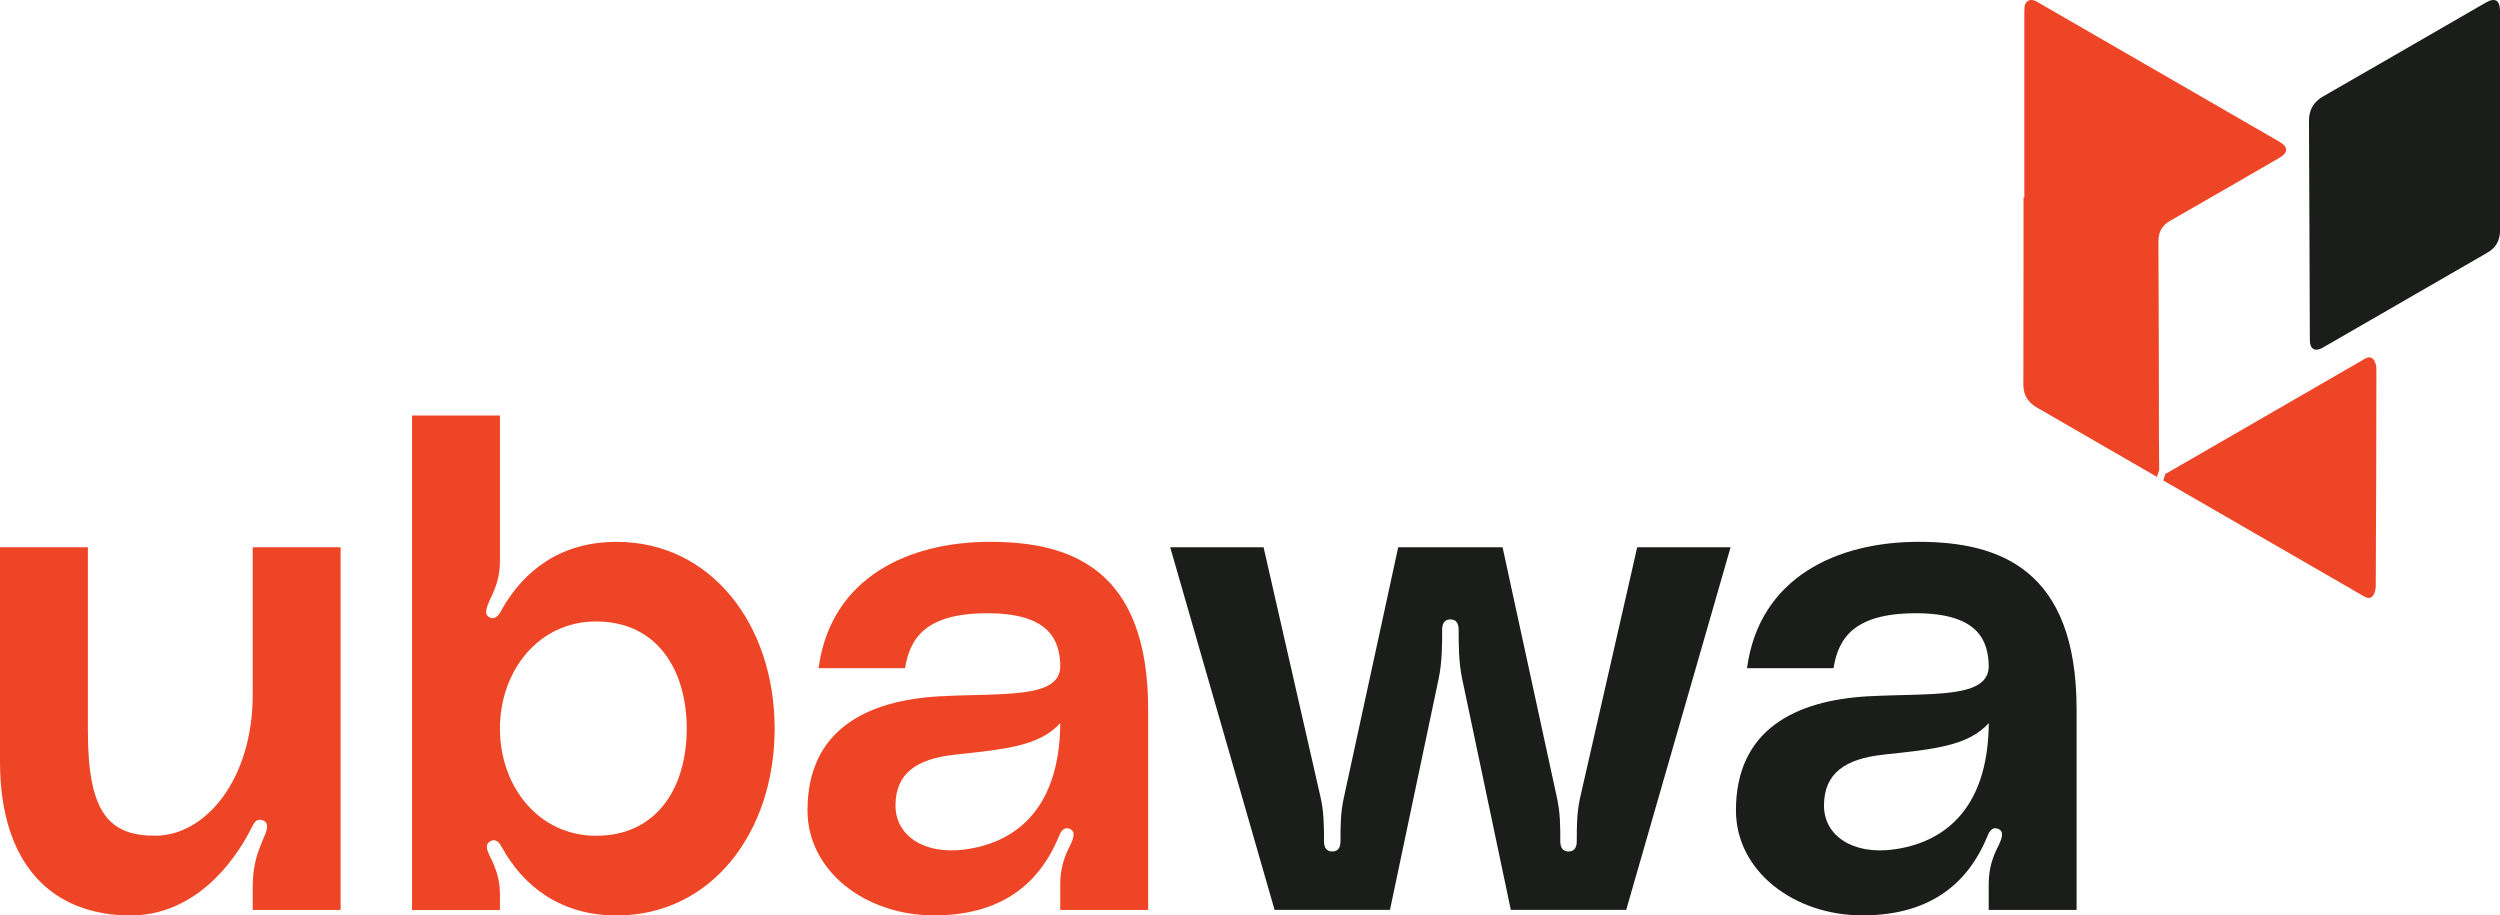
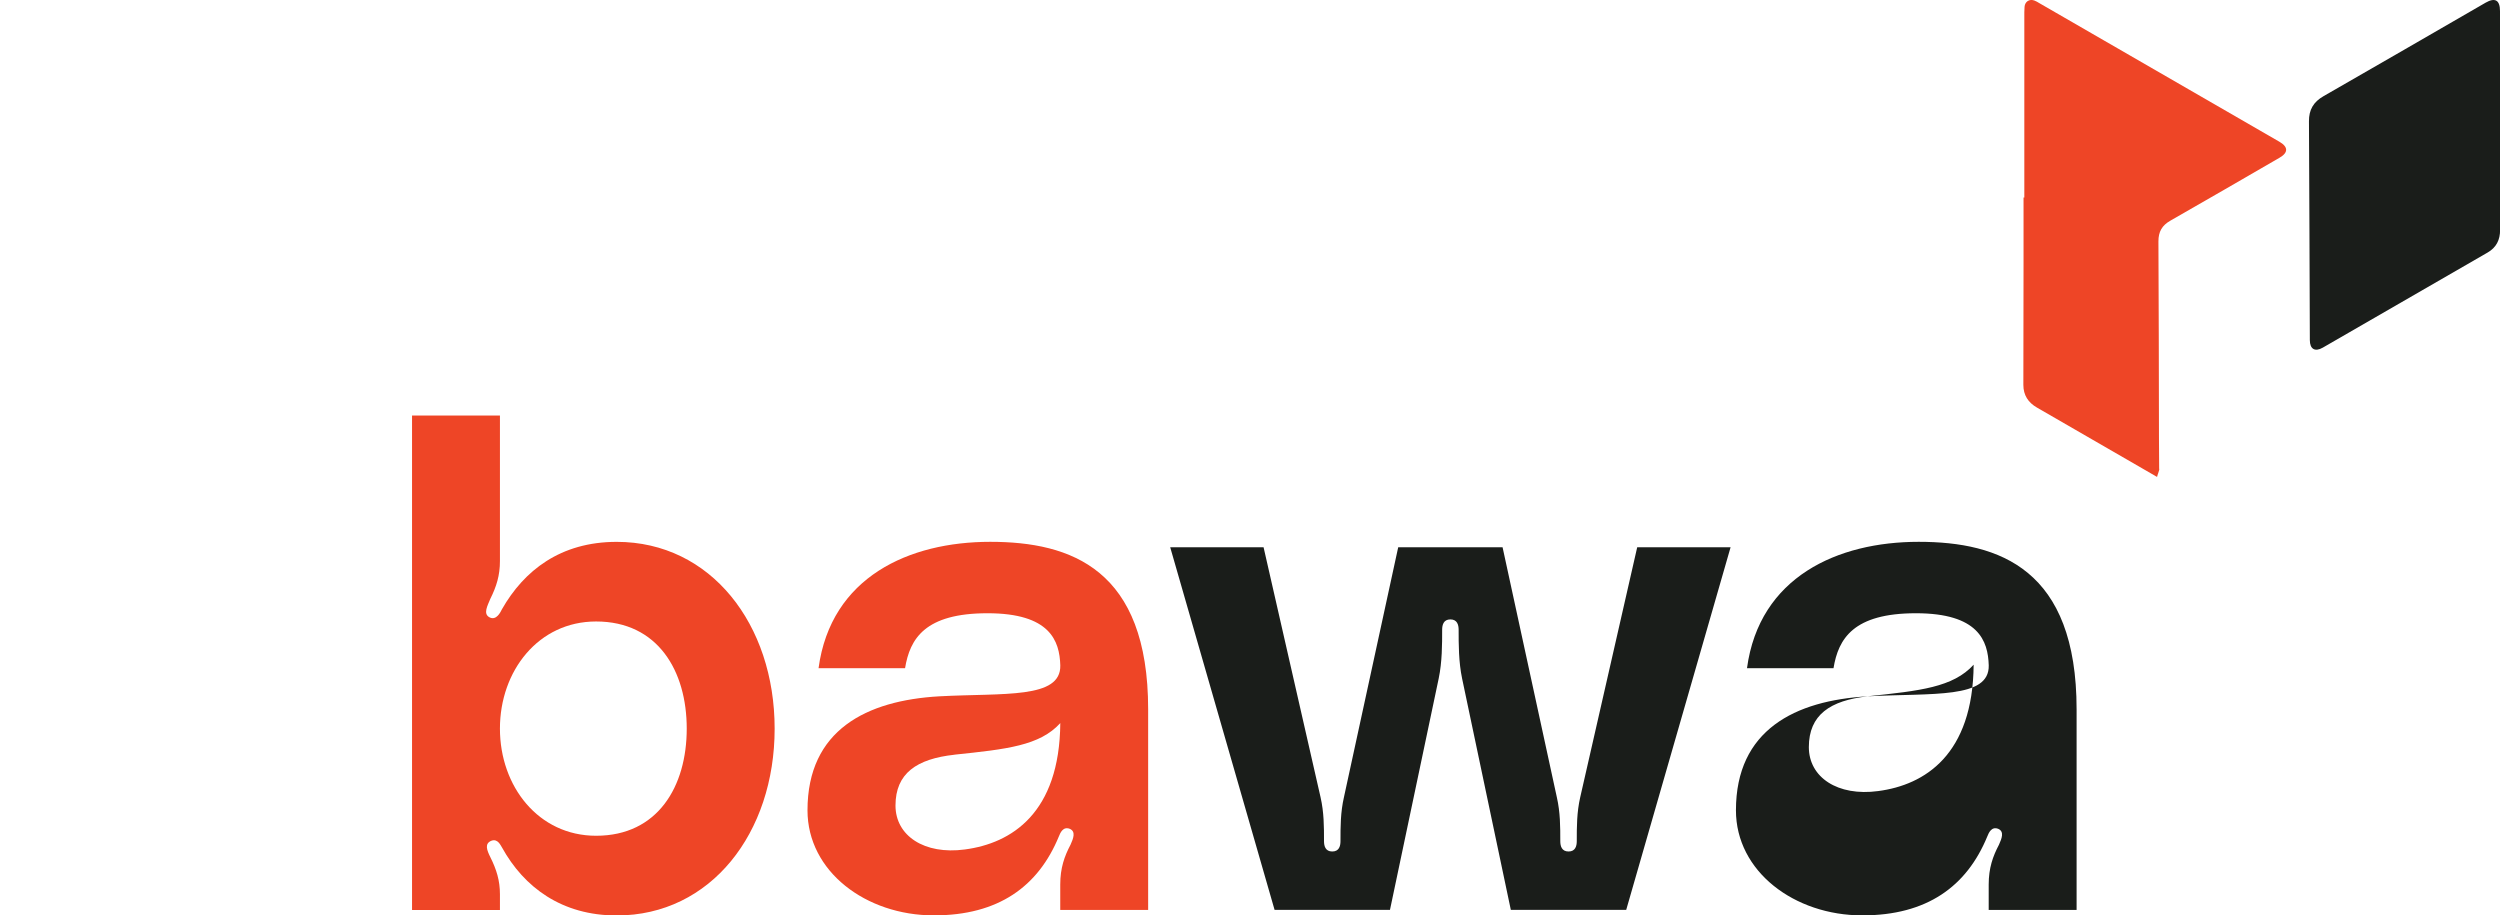
<svg xmlns="http://www.w3.org/2000/svg" id="Layer_2" data-name="Layer 2" viewBox="0 0 543.22 198.9">
  <defs>
    <style>      .cls-1 {        fill: #1a1d1a;      }      .cls-2 {        fill: #ee4526;      }    </style>
  </defs>
  <g id="Layer_1-2" data-name="Layer 1">
    <g>
      <g>
        <path class="cls-2" d="M468.9,102.98c.09-.3.18-.6.28-.89-.01-.11-.02-.21-.02-.34-.03-2.12-.03-4.23-.04-6.35-.03-14.31-.04-28.63-.12-42.94-.01-2.12.79-3.49,2.61-4.52,7.93-4.52,15.81-9.1,23.71-13.67,1.92-1.11,1.9-2.35-.03-3.47-17.38-10.04-34.76-20.07-52.15-30.11-.36-.21-.71-.44-1.1-.58-1.07-.39-2.04.23-2.13,1.37-.06.78-.05,1.58-.05,2.36,0,13.03,0,26.05,0,39.08-.06,0-.11,0-.17,0,0,4.81,0,9.62,0,14.44-.01,8.75-.03,17.51-.04,26.26,0,2.25,1.04,3.84,2.97,4.95,8.7,5.01,17.39,10.04,26.08,15.06.07-.22.13-.44.19-.66Z" />
-         <path class="cls-2" d="M515.57,77.96c-.75-.73-1.62-.05-2.37.38-13.93,8.05-27.87,16.1-41.8,24.14-.18.1-.36.21-.54.31-.13.07-.24.12-.35.16-.04.11-.07.23-.11.34-.11.37-.22.75-.34,1.11,1.56.9,3.12,1.8,4.68,2.7,12.79,7.38,25.57,14.76,38.36,22.15.76.44,1.64,1.08,2.37.35.49-.49.75-1.44.75-2.19.09-15.77.14-31.53.14-47.3,0-.74-.28-1.68-.78-2.17Z" />
        <path class="cls-1" d="M543.22,26.19c0-7.92,0-15.85,0-23.77,0-2.39-1.07-3.02-3.12-1.84-11.74,6.78-23.47,13.58-35.23,20.32-2.18,1.25-3.18,2.95-3.16,5.46.09,15.84.13,31.69.19,47.53,0,1.97,1.12,2.63,2.83,1.64,11.93-6.87,23.84-13.77,35.77-20.64,1.93-1.11,2.74-2.76,2.74-4.94-.02-7.92,0-15.85,0-23.77Z" />
      </g>
      <g>
-         <path class="cls-2" d="M0,165.48v-46.56h19.1v39.99c0,17.76,4.63,22.68,14.62,22.68,11.04,0,21.19-12.38,21.19-30.59v-32.08h19.1v78.79h-19.1v-4.92c0-4.78,1.04-7.61,2.39-10.74.6-1.34,1.49-3.43-.45-3.88-1.19-.3-1.64.6-2.24,1.79-3.88,7.76-12.53,18.95-26.26,18.95-17.01,0-28.35-11.04-28.35-33.42Z" />
        <path class="cls-2" d="M108.63,121.91c0,3.13-.75,5.52-2.09,8.21-.6,1.49-1.64,3.28-.15,4.03s2.39-1.19,2.69-1.79c4.77-8.36,12.68-14.62,24.92-14.62,20.44,0,34.32,17.91,34.32,40.59s-13.88,40.59-34.32,40.59c-11.94,0-20.14-6.12-24.92-14.77-.3-.45-.9-1.94-2.24-1.49-1.64.6-1.04,2.09-.3,3.58,1.34,2.69,2.09,5.07,2.09,8.06v3.43h-19.1v-107.44h19.1v31.63ZM149.22,158.32c0-12.53-6.27-23.28-19.7-23.28-12.53,0-20.89,10.74-20.89,23.28s8.36,23.28,20.89,23.28c13.43,0,19.7-10.74,19.7-23.28Z" />
        <path class="cls-2" d="M204.13,151.3c14.03-.75,26.41.6,26.26-6.71-.15-5.37-2.24-11.34-15.82-11.34s-16.86,5.52-17.91,11.94h-18.8c2.69-19.85,19.7-27.46,37.3-27.46s34.32,5.97,34.32,36.41v43.57h-19.1v-5.52c0-3.58.9-6.12,2.24-8.66.6-1.34,1.19-2.83-.15-3.43-1.49-.6-2.09.9-2.39,1.64-4.48,10.89-13.13,17.16-27.16,17.16-14.77,0-27.46-9.55-27.46-22.83,0-17.46,12.83-23.87,28.65-24.77ZM207.41,163.99c-8.21.9-12.83,4.03-12.83,11.04,0,6.57,6.27,10.74,15.07,9.55,10.15-1.34,20.59-7.91,20.74-27.46-4.48,4.92-11.64,5.67-22.98,6.86Z" />
        <path class="cls-1" d="M274.56,118.92l12.38,54.31c.75,3.28.75,6.42.75,9.55,0,1.04.3,2.24,1.79,2.24s1.79-1.19,1.79-2.24c0-3.13,0-6.27.75-9.55l11.79-54.31h22.68l11.79,54.31c.75,3.28.75,6.42.75,9.55,0,1.04.3,2.24,1.79,2.24s1.79-1.19,1.79-2.24c0-3.13,0-6.27.75-9.55l12.38-54.31h20.29l-22.68,78.79h-25.07l-10.59-50.29c-.75-3.58-.75-7.46-.75-10.59,0-1.04-.3-2.24-1.79-2.24s-1.79,1.19-1.79,2.24c0,3.13,0,7.01-.75,10.59l-10.59,50.29h-25.07l-22.68-78.79h20.29Z" />
-         <path class="cls-1" d="M405.87,151.3c14.03-.75,26.41.6,26.26-6.71-.15-5.37-2.24-11.34-15.82-11.34s-16.86,5.52-17.91,11.94h-18.8c2.69-19.85,19.7-27.46,37.3-27.46s34.32,5.97,34.32,36.41v43.57h-19.1v-5.52c0-3.58.9-6.12,2.24-8.66.6-1.34,1.19-2.83-.15-3.43-1.49-.6-2.09.9-2.39,1.64-4.48,10.89-13.13,17.16-27.16,17.16-14.77,0-27.46-9.55-27.46-22.83,0-17.46,12.83-23.87,28.65-24.77ZM409.16,163.99c-8.21.9-12.83,4.03-12.83,11.04,0,6.57,6.27,10.74,15.07,9.55,10.15-1.34,20.59-7.91,20.74-27.46-4.48,4.92-11.64,5.67-22.98,6.86Z" />
+         <path class="cls-1" d="M405.87,151.3c14.03-.75,26.41.6,26.26-6.71-.15-5.37-2.24-11.34-15.82-11.34s-16.86,5.52-17.91,11.94h-18.8c2.69-19.85,19.7-27.46,37.3-27.46s34.32,5.97,34.32,36.41v43.57h-19.1v-5.52c0-3.58.9-6.12,2.24-8.66.6-1.34,1.19-2.83-.15-3.43-1.49-.6-2.09.9-2.39,1.64-4.48,10.89-13.13,17.16-27.16,17.16-14.77,0-27.46-9.55-27.46-22.83,0-17.46,12.83-23.87,28.65-24.77Zc-8.21.9-12.83,4.03-12.83,11.04,0,6.57,6.27,10.74,15.07,9.55,10.15-1.34,20.59-7.91,20.74-27.46-4.48,4.92-11.64,5.67-22.98,6.86Z" />
      </g>
    </g>
  </g>
</svg>